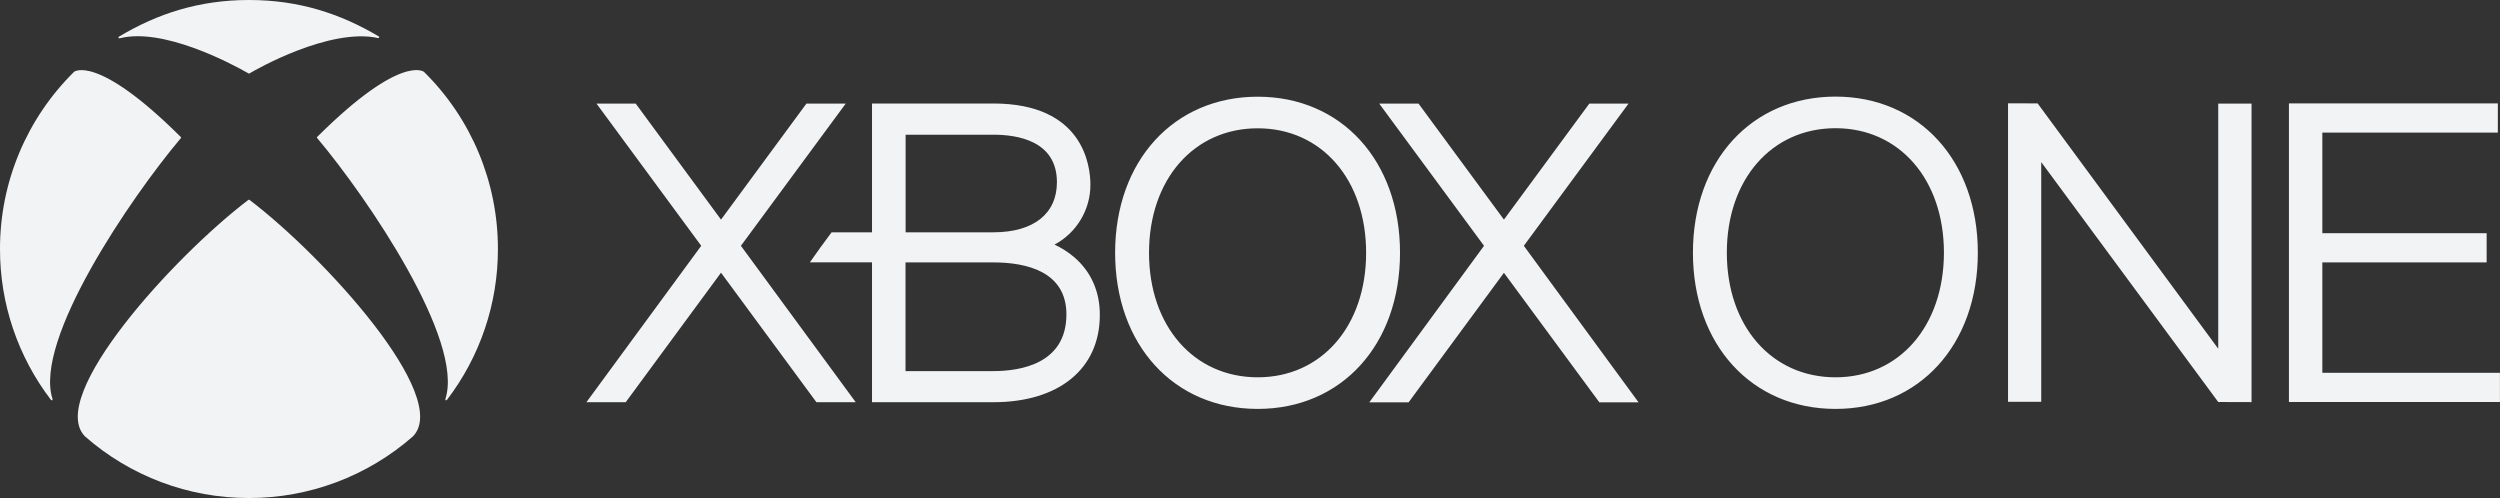
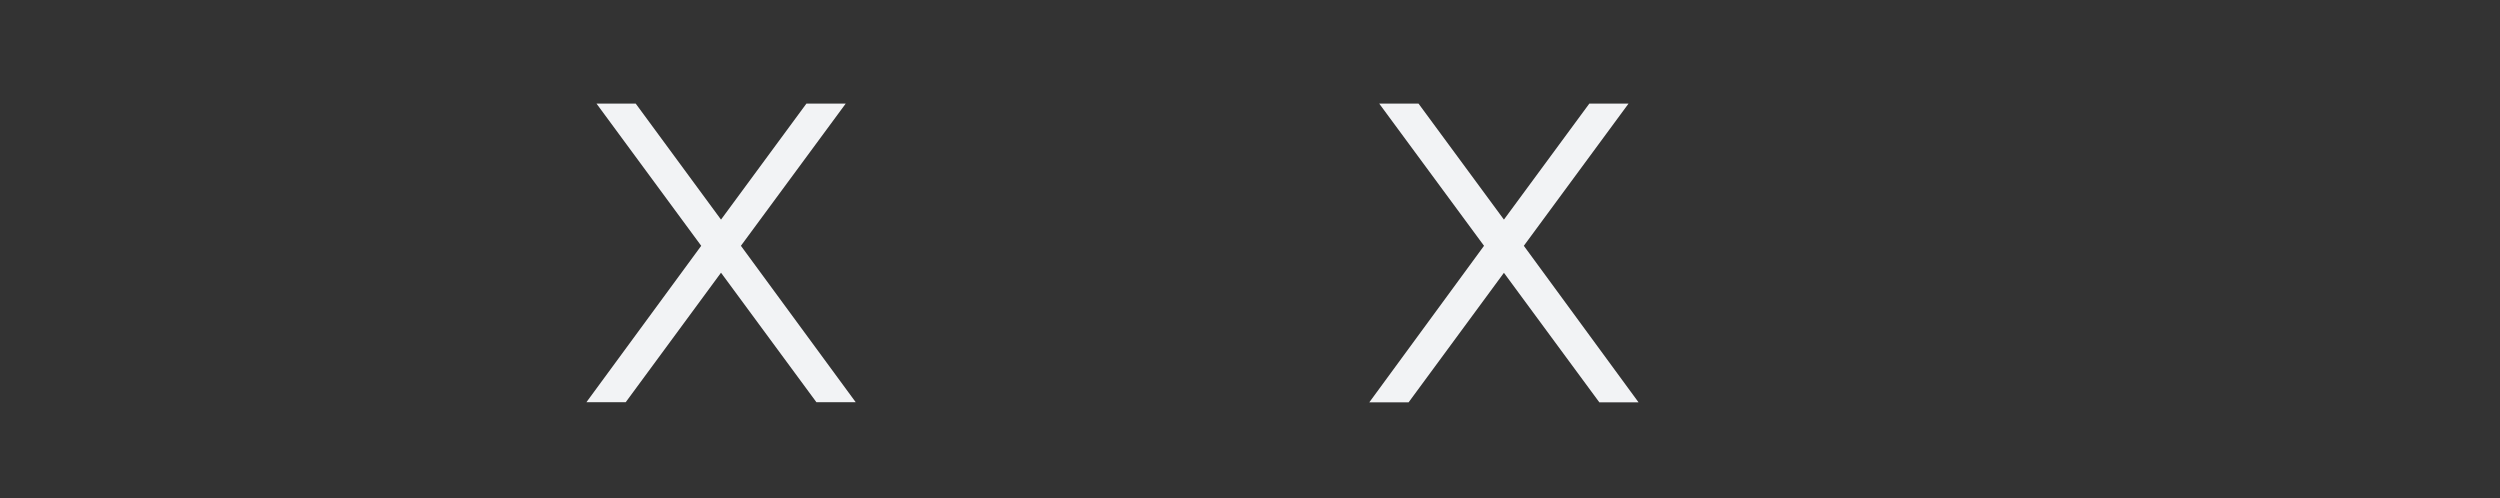
<svg xmlns="http://www.w3.org/2000/svg" width="502" height="100" viewBox="0 0 502 100" fill="none">
  <rect x="0" y="0" width="502" height="100" fill="#333333" stroke="none" />
  <path d="M321.144 80.783L301.988 54.779L282.851 80.783H274.96L297.992 49.357L276.948 20.803H284.839L301.988 44.096L319.136 20.803H327.008L305.984 49.357L329.016 80.783H321.144ZM171.827 80.763L148.775 49.357L169.819 20.803H161.928L144.779 44.096L127.651 20.803H119.779L140.803 49.357L117.751 80.763H125.643L144.779 54.759L163.936 80.763H171.827Z" fill="#F2F3F5" />
-   <path d="M215.683 51.627C214.498 50.623 213.173 49.779 211.747 49.116C216.185 46.747 218.956 42.129 218.956 37.108C218.956 33.273 217.55 20.783 199.458 20.783H175.1V46.647H166.988C165.944 48.012 163.554 51.305 162.63 52.671H175.1V80.763H199.458C212.651 80.763 220.843 74.056 220.843 63.253C220.863 58.534 219.076 54.538 215.683 51.627ZM181.847 27.048H199.478C204.237 27.048 212.229 28.233 212.229 36.586C212.229 42.892 207.57 46.647 199.478 46.647H181.847V27.048ZM199.458 74.518H181.827V52.691H199.458C206.145 52.691 214.136 54.538 214.136 63.133C214.136 73.032 204.94 74.518 199.458 74.518ZM252.55 19.418C235.703 19.418 223.916 32.309 223.916 50.763C223.916 69.237 235.683 82.108 252.55 82.108C269.377 82.108 281.124 69.237 281.124 50.763C281.124 32.309 269.377 19.418 252.55 19.418ZM252.55 75.763C239.719 75.763 230.723 65.482 230.723 50.763C230.723 36.044 239.719 25.763 252.55 25.763C265.361 25.763 274.317 36.044 274.317 50.763C274.317 65.482 265.361 75.763 252.55 75.763ZM14.92 14.377L14.88 14.418C5.341 23.815 -0.02 36.627 8.368e-05 50C-0.02 60.944 3.574 71.586 10.221 80.281C10.281 80.361 10.402 80.422 10.482 80.361C10.562 80.301 10.582 80.201 10.542 80.1C6.727 68.313 26.205 39.739 36.285 27.771C36.325 27.731 36.365 27.691 36.365 27.631C36.365 27.57 36.325 27.51 36.265 27.47C19.317 10.623 14.799 14.478 14.86 14.418L14.92 14.377ZM85.08 14.377L85.121 14.418C94.659 23.795 100 36.627 99.98 50C100 60.944 96.406 71.586 89.759 80.281C89.699 80.361 89.578 80.422 89.498 80.361C89.418 80.301 89.418 80.201 89.438 80.1C93.253 68.313 73.775 39.719 63.715 27.751C63.675 27.711 63.635 27.671 63.635 27.61C63.635 27.53 63.675 27.49 63.735 27.45C80.683 10.602 85.181 14.478 85.121 14.418L85.08 14.377ZM50 0C60.08 0 68.394 2.771 76.044 7.309C76.145 7.349 76.165 7.47 76.124 7.55C76.084 7.631 75.984 7.651 75.884 7.631C66.205 5.542 51.486 13.896 50.1 14.739C50.06 14.759 50.04 14.779 50 14.779C49.96 14.779 49.92 14.759 49.9 14.739C46.205 12.61 32.611 5.482 24.036 7.691C23.936 7.711 23.835 7.691 23.795 7.61C23.755 7.51 23.795 7.41 23.876 7.369C31.526 2.771 39.94 0 50 0ZM50 40.1C50.06 40.1 50.12 40.141 50.161 40.181C65.121 51.566 90.723 79.679 82.912 87.63L82.932 87.61V87.63H82.912C73.795 95.622 62.088 100.02 49.98 100C37.871 100.02 26.165 95.622 17.068 87.63L17.048 87.61L17.068 87.63C9.257 79.679 34.859 51.546 49.819 40.181C49.859 40.141 49.94 40.1 50 40.1ZM445.422 20.803V70.02L409.156 20.763L403.213 20.743V80.683H409.879V32.55L445.422 80.723L452.108 80.743V20.803H445.422ZM368.574 19.398C351.727 19.398 339.94 32.289 339.94 50.743C339.94 69.217 351.727 82.108 368.574 82.108C385.401 82.108 397.148 69.217 397.148 50.743C397.148 32.309 385.401 19.398 368.574 19.398ZM368.574 75.763C355.743 75.763 346.747 65.482 346.747 50.743C346.747 36.024 355.743 25.743 368.574 25.743C381.385 25.743 390.341 36.024 390.341 50.743C390.321 65.462 381.385 75.763 368.574 75.763ZM466.325 74.859V52.691H499.317V46.827H466.325V26.627H501.566V20.763H459.618V80.723H501.988V74.859H466.325Z" fill="#F2F3F5" />
</svg>